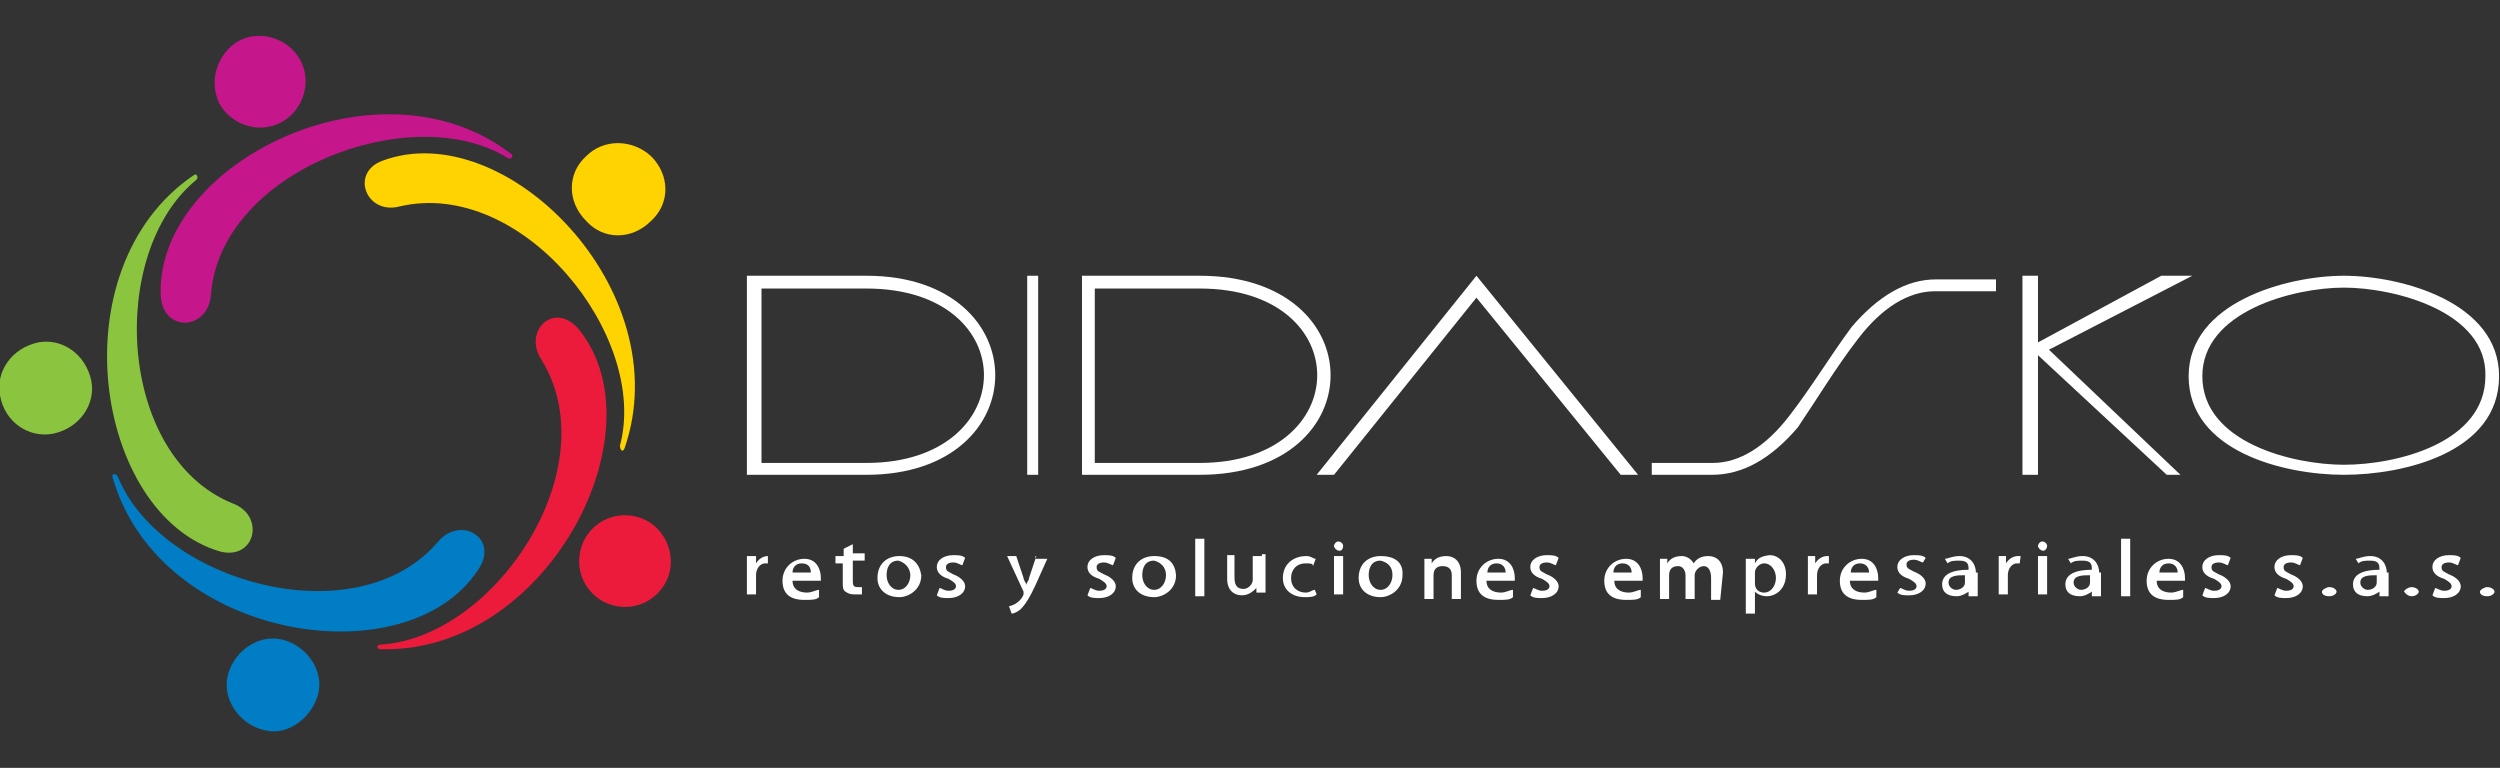
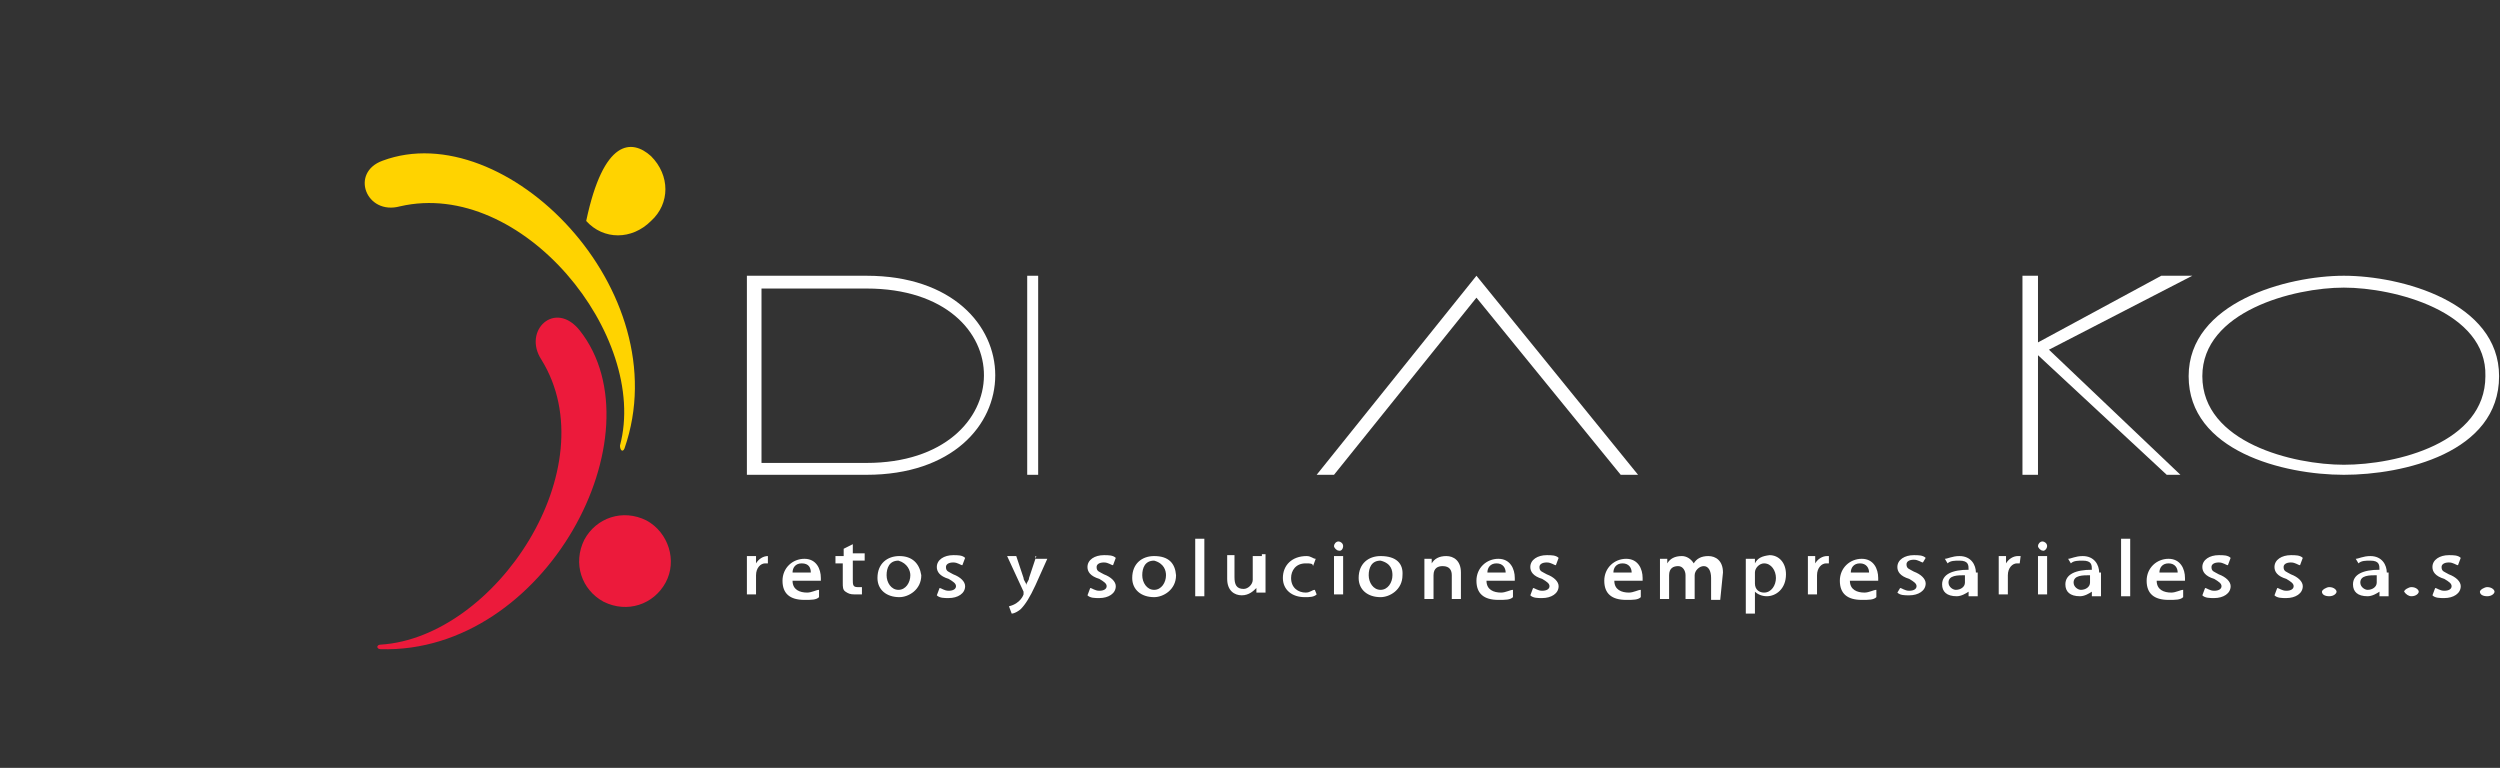
<svg xmlns="http://www.w3.org/2000/svg" version="1.1" id="Layer_1" x="0px" y="0px" viewBox="34.7 235.9 273.8 84.1" enable-background="new 34.7 235.9 273.8 84.1" xml:space="preserve">
  <rect x="34.7" y="235.9" width="273.8" height="84.1" fill="#333333" stroke="none" />
  <g>
-     <path fill="#007DC4" d="M82.7,295.2c-8.9,10.5-30.4,4.5-35.1-7.1c-0.3-0.5-0.8-0.3-0.5,0.3c5.2,17.6,32,21.8,39.9,10   C89.5,294.9,85.2,292.3,82.7,295.2L82.7,295.2z M63.8,315.9c-2.6-0.5-4.7-3.1-4.2-5.8c0.5-2.6,3.1-4.7,5.8-4.2   c2.6,0.5,4.7,3.1,4.2,5.8C69,314.4,66.3,316.5,63.8,315.9L63.8,315.9z" />
-     <path fill="#FFD300" d="M78.5,258.5c13.4-3.1,27.3,14.2,24.1,26.2c0,0.5,0.3,0.8,0.5,0.3c6-17.3-13.1-36.5-26.5-31.5   C73,254.8,74.8,259.5,78.5,258.5L78.5,258.5z M106,253c2.1,2.1,2.1,5.2,0,7.1c-2.1,2.1-5.2,2.1-7.1,0c-2.1-2.1-2.1-5.2,0-7.1   C100.8,251.1,103.9,251.1,106,253L106,253z" />
-     <path fill="#C5168C" d="M57.8,268.2c1-13.6,22-21.5,32.5-15c0.3,0.3,0.8-0.3,0.3-0.5c-14.4-11-38.8,1-38.3,15.5   C52.5,272.4,57.5,272.1,57.8,268.2L57.8,268.2z M60.8,240.4c2.4-1.3,5.5-0.3,6.8,2.1c1.3,2.4,0.3,5.5-2.1,6.8   c-2.4,1.3-5.5,0.3-6.8-2.1C57.5,244.6,58.6,241.7,60.8,240.4L60.8,240.4z" />
-     <path fill="#8BC53F" d="M60.1,291c-12.6-5.2-13.6-27.5-3.9-35.4c0.3-0.3,0-0.8-0.3-0.5c-15,10.2-10.8,37.2,2.9,41.2   C62.7,297.3,63.8,292.3,60.1,291L60.1,291z M34.7,279.2c-0.5-2.6,1.3-5.2,4.2-5.8c2.6-0.5,5.2,1.3,5.8,4.2c0.5,2.6-1.3,5.2-4.2,5.8   C37.8,283.9,35.2,282.1,34.7,279.2L34.7,279.2z" />
+     <path fill="#FFD300" d="M78.5,258.5c13.4-3.1,27.3,14.2,24.1,26.2c0,0.5,0.3,0.8,0.5,0.3c6-17.3-13.1-36.5-26.5-31.5   C73,254.8,74.8,259.5,78.5,258.5L78.5,258.5z M106,253c2.1,2.1,2.1,5.2,0,7.1c-2.1,2.1-5.2,2.1-7.1,0C100.8,251.1,103.9,251.1,106,253L106,253z" />
    <path fill="#EC1A3B" d="M94,275.3c7.3,11.8-5,30.4-17.6,31.2c-0.5,0-0.5,0.5,0,0.5c18.1,0.5,30.7-23.6,21.8-34.9   C95.5,268.7,91.9,272.1,94,275.3L94,275.3z M107.6,299.7c-1.3,2.4-4.2,3.4-6.8,2.1c-2.4-1.3-3.4-4.2-2.1-6.8   c1.3-2.4,4.2-3.4,6.8-2.1C107.9,294.2,108.9,297.3,107.6,299.7L107.6,299.7z" />
    <path fill="#FFFFFF" d="M129.6,287.9h-13.1v-21.8h13.1C148.4,266.1,148.4,287.9,129.6,287.9L129.6,287.9z M129.6,286.6   c17,0,17.3-19.1,0-19.1h-11.5v19.1H129.6L129.6,286.6z" />
    <polygon fill="#FFFFFF" points="147.2,266.1 147.2,266.1 148.4,266.1 148.4,287.9 147.2,287.9  " />
-     <path fill="#FFFFFF" d="M215.7,286.6h6.6c2.9,0,5.8-1.8,8.4-5.2c2.4-3.1,4.5-6.6,6.8-9.7c2.9-3.4,6-5.2,9.2-5.2h6.6v1.3h-6.7   c-2.9,0-5.8,1.8-8.4,5.2c-2.4,3.1-4.5,6.6-6.6,9.7c-2.9,3.4-6,5.2-9.4,5.2h-6.6v-1.3H215.7z" />
    <polygon fill="#FFFFFF" points="271.4,266.1 274.8,266.1 259.1,274.2 273.5,287.9 272,287.9 257.9,274.8 257.9,287.9 256.2,287.9    256.2,266.1 257.9,266.1 257.9,273.4  " />
    <path fill="#FFFFFF" d="M291.4,287.9c-6.6,0-17-2.6-17-10.8c0-8.1,10.8-11,17-11c6.3,0,17,2.9,17,11   C308.4,285.5,297.9,287.9,291.4,287.9L291.4,287.9z M291.4,267.4c-5.5,0-15.5,2.6-15.5,9.7c0,7.3,10,9.7,15.5,9.7   c5.8,0,15.5-2.4,15.5-9.7C307.1,270,296.9,267.4,291.4,267.4L291.4,267.4z" />
    <path fill="#FFFFFF" d="M119.1,296.8h-0.3c-0.5,0-1,0.3-1.3,0.8l0,0v-0.8h-1c0,0.5,0,0.8,0,1.3v2.9h1v-2.1c0-0.8,0.5-1.3,1-1.3h0.3   v-0.8H119.1z M124.4,300.5c-0.3,0-0.8,0.3-1.3,0.3c-0.8,0-1.6-0.3-1.6-1.3h3.1v-0.3c0-1-0.5-2.1-1.8-2.1s-2.4,1-2.4,2.4   s0.8,2.1,2.4,2.1c0.8,0,1.3,0,1.6-0.3L124.4,300.5L124.4,300.5z M121.5,298.6c0-0.5,0.3-1,1-1c0.8,0,1,0.5,1,1H121.5L121.5,298.6z    M127,296.8h-0.8v0.8h0.8v2.1c0,0.5,0,0.8,0.3,1c0.3,0.2,0.5,0.3,1,0.3c0.3,0,0.5,0,0.8,0v-0.8c0,0-0.3,0-0.5,0   c-0.5,0-0.5-0.3-0.5-0.8v-2.1h1.3v-0.8h-1.3v-1l-1,0.5v0.8H127z M133.2,296.8c-1.3,0-2.4,0.8-2.4,2.4c0,1.3,1,2.1,2.4,2.1   c1,0,2.4-0.8,2.4-2.4C135.4,297.6,134.6,296.8,133.2,296.8L133.2,296.8z M134.4,298.9c0,0.8-0.5,1.6-1.3,1.6s-1.3-0.8-1.3-1.6   c0-0.8,0.3-1.6,1.3-1.6C134.1,297.6,134.4,298.4,134.4,298.9L134.4,298.9z M140.4,297c-0.3-0.3-0.8-0.3-1.3-0.3   c-1,0-1.8,0.5-1.8,1.3c0,0.5,0.3,1,1.3,1.3c0.5,0.3,0.8,0.5,0.8,0.8c0,0.3-0.3,0.5-0.8,0.5s-0.8-0.3-1-0.3l-0.3,0.8   c0.3,0.3,0.8,0.3,1.3,0.3c1,0,1.8-0.5,1.8-1.3c0-0.5-0.5-1-1.3-1.3c-0.5-0.3-0.8-0.3-0.8-0.8c0-0.3,0.3-0.5,0.8-0.5s0.8,0.3,1,0.3   L140.4,297L140.4,297z M148.2,296.8l-0.8,2.4c0,0.3-0.3,0.5-0.3,0.8l0,0c0-0.3-0.3-0.5-0.3-0.8l-0.8-2.4h-1l1.8,3.9v0.3   c0,0-0.3,1-1.6,1.3l0.3,0.8c0.3,0,0.8-0.3,1-0.5c0.5-0.5,1-1.3,1.6-2.6l1.3-2.9h-1.3v-0.3H148.2z M156.9,297   c-0.3-0.3-0.8-0.3-1.3-0.3c-1,0-1.8,0.5-1.8,1.3c0,0.5,0.3,1,1.3,1.3c0.5,0.3,0.8,0.5,0.8,0.8c0,0.3-0.3,0.5-0.8,0.5   s-0.8-0.3-1-0.3l-0.3,0.8c0.3,0.3,0.8,0.3,1.3,0.3c1,0,1.8-0.5,1.8-1.3c0-0.5-0.5-1-1.3-1.3c-0.5-0.3-0.8-0.3-0.8-0.8   c0-0.3,0.3-0.5,0.8-0.5s0.8,0.3,1,0.3L156.9,297L156.9,297z M161.1,296.8c-1.3,0-2.4,0.8-2.4,2.4c0,1.3,1,2.1,2.4,2.1   c1,0,2.4-0.8,2.4-2.4C163.4,297.6,162.7,296.8,161.1,296.8L161.1,296.8z M162.4,298.9c0,0.8-0.5,1.6-1.3,1.6s-1.3-0.8-1.3-1.6   c0-0.8,0.3-1.6,1.3-1.6C162.2,297.6,162.4,298.4,162.4,298.9L162.4,298.9z M166.6,294.9h-1v6.3h1V294.9L166.6,294.9z M172.9,296.8   h-1v2.6c0,0.5-0.5,1-1,1c-0.8,0-1-0.5-1-1.3v-2.4h-0.8v2.6c0,1.3,0.8,1.8,1.6,1.8s1.3-0.5,1.6-0.8l0,0v0.5h1c0-0.3,0-0.8,0-1.3   v-2.9h-0.4L172.9,296.8L172.9,296.8z M178.7,300.5c-0.3,0-0.5,0.3-1,0.3c-0.8,0-1.6-0.5-1.6-1.6c0-0.8,0.5-1.6,1.6-1.6   c0.5,0,0.8,0,0.8,0.3l0.3-0.8c-0.3,0-0.5-0.3-1-0.3c-1.6,0-2.6,1-2.6,2.4c0,1.3,1,2.1,2.4,2.1c0.5,0,1,0,1.3-0.3L178.7,300.5   L178.7,300.5z M181.8,295.7c0-0.3-0.3-0.5-0.5-0.5c-0.3,0-0.5,0.3-0.5,0.5c0,0.2,0.3,0.5,0.5,0.5   C181.6,296.3,181.8,296,181.8,295.7L181.8,295.7z M181.8,296.8h-1v4.2h1V296.8L181.8,296.8z M185.9,296.8c-1.3,0-2.4,0.8-2.4,2.4   c0,1.3,1,2.1,2.4,2.1c1,0,2.4-0.8,2.4-2.4C188.4,297.6,187.6,296.8,185.9,296.8L185.9,296.8z M187.2,298.9c0,0.8-0.5,1.6-1.3,1.6   s-1.3-0.8-1.3-1.6c0-0.8,0.3-1.6,1.3-1.6C187.1,297.6,187.2,298.4,187.2,298.9L187.2,298.9z M194.7,298.6c0-1.3-0.8-1.8-1.6-1.8   s-1.3,0.3-1.6,0.8l0,0v-0.5h-0.8c0,0.3,0,0.8,0,1.3v3.1h1v-2.6c0-0.8,0.5-1,1-1c0.8,0,1,0.5,1,1v2.6h1L194.7,298.6L194.7,298.6   L194.7,298.6z M200.4,300.5c-0.3,0-0.8,0.3-1.3,0.3c-0.8,0-1.6-0.3-1.6-1.3h3.1v-0.3c0-1-0.5-2.1-1.8-2.1s-2.4,1-2.4,2.4   s0.8,2.1,2.4,2.1c0.8,0,1.3,0,1.6-0.3V300.5L200.4,300.5z M197.6,298.6c0-0.5,0.3-1,1-1s1,0.5,1,1H197.6L197.6,298.6z M205.4,297   c-0.3-0.3-0.8-0.3-1.3-0.3c-1,0-1.8,0.5-1.8,1.3c0,0.5,0.3,1,1.3,1.3c0.5,0.3,0.8,0.5,0.8,0.8c0,0.3-0.3,0.5-0.8,0.5   s-0.8-0.3-1-0.3l-0.3,0.8c0.3,0.3,0.8,0.3,1.3,0.3c1,0,1.8-0.5,1.8-1.3c0-0.5-0.5-1-1.3-1.3c-0.5-0.3-0.8-0.3-0.8-0.8   c0-0.3,0.3-0.5,0.8-0.5s0.8,0.3,1,0.3L205.4,297L205.4,297z M214.4,300.5c-0.3,0-0.8,0.3-1.3,0.3c-0.8,0-1.6-0.3-1.6-1.3h3.1v-0.3   c0-1-0.5-2.1-1.8-2.1s-2.4,1-2.4,2.4s0.8,2.1,2.4,2.1c0.8,0,1.3,0,1.6-0.3V300.5L214.4,300.5z M211.4,298.6c0-0.5,0.3-1,1-1   s1,0.5,1,1H211.4L211.4,298.6z M223.4,298.6c0-1.3-0.8-1.8-1.6-1.8s-1.3,0.3-1.6,0.8l0,0c-0.3-0.5-0.8-0.8-1.3-0.8   c-0.8,0-1.3,0.3-1.6,0.8l0,0v-0.5h-0.8c0,0.3,0,0.8,0,1.3v3.1h1v-2.6c0-0.8,0.5-1,1-1s0.8,0.5,0.8,1v2.6h1v-2.6c0-0.5,0.5-1,1-1   s0.8,0.5,0.8,1.3v2.4h1L223.4,298.6L223.4,298.6z M226.9,297.6v-0.5h-1c0,0.3,0,0.8,0,1.3v4.7h1v-2.4l0,0c0.3,0.3,0.8,0.5,1.3,0.5   c1,0,2.1-0.8,2.1-2.4c0-1.3-0.8-2.1-1.8-2.1C227.7,296.8,227.2,297,226.9,297.6L226.9,297.6L226.9,297.6z M226.9,298.6   c0-0.5,0.5-1,1-1c0.8,0,1.3,0.8,1.3,1.6c0,0.8-0.5,1.6-1.3,1.6c-0.5,0-1-0.3-1-1V298.6L226.9,298.6z M235.1,296.8h-0.3   c-0.5,0-1,0.3-1.3,0.8l0,0v-0.8h-0.8c0,0.5,0,0.8,0,1.3v2.9h1v-2.1c0-0.8,0.5-1.3,1-1.3h0.3v-0.8H235.1z M240.2,300.5   c-0.3,0-0.8,0.3-1.3,0.3c-0.8,0-1.6-0.3-1.6-1.3h3.1v-0.3c0-1-0.5-2.1-1.8-2.1s-2.4,1-2.4,2.4s0.8,2.1,2.4,2.1c0.8,0,1.3,0,1.6-0.3   V300.5L240.2,300.5z M237.4,298.6c0-0.5,0.3-1,1-1s1,0.5,1,1H237.4L237.4,298.6z M245.6,297c-0.3-0.3-0.8-0.3-1.3-0.3   c-1,0-1.8,0.5-1.8,1.3c0,0.5,0.3,1,1.3,1.3c0.5,0.3,0.8,0.5,0.8,0.8c0,0.3-0.3,0.5-0.8,0.5s-0.8-0.3-1-0.3l-0.3,0.5   c0.3,0.3,0.8,0.3,1.3,0.3c1,0,1.8-0.5,1.8-1.3c0-0.5-0.5-1-1.3-1.3c-0.5-0.3-0.8-0.3-0.8-0.8c0-0.3,0.3-0.5,0.8-0.5s0.8,0.3,1,0.3   L245.6,297L245.6,297z M251.1,298.6c0-0.8-0.5-1.8-1.8-1.8c-0.8,0-1.3,0.3-1.6,0.3l0.3,0.5c0.3-0.3,0.8-0.3,1.3-0.3c1,0,1,0.5,1,1   c-1.8,0-2.9,0.5-2.9,1.6c0,0.8,0.5,1.3,1.6,1.3c0.5,0,1-0.3,1.3-0.5l0,0v0.5h1c0-0.3,0-0.5,0-1v-1.6H251.1z M249.9,299.7   c0,0.5-0.5,0.8-1,0.8c-0.3,0-0.8-0.3-0.8-0.8c0-0.8,1-0.8,1.8-0.8V299.7L249.9,299.7z M256,296.8h-0.3c-0.5,0-1,0.3-1.3,0.8l0,0   v-0.8h-0.8c0,0.5,0,0.8,0,1.3v2.9h1v-2.1c0-0.8,0.5-1.3,1-1.3h0.3L256,296.8L256,296.8z M258.9,295.7c0-0.3-0.3-0.5-0.5-0.5   c-0.3,0-0.5,0.3-0.5,0.5c0,0.2,0.3,0.5,0.5,0.5C258.6,296.3,258.9,296,258.9,295.7L258.9,295.7z M258.9,296.8h-1v4.2h1V296.8   L258.9,296.8z M264.6,298.6c0-0.8-0.5-1.8-1.8-1.8c-0.8,0-1.3,0.3-1.6,0.3l0.3,0.5c0.3-0.3,0.8-0.3,1.3-0.3c1,0,1,0.5,1,1   c-1.8,0-2.9,0.5-2.9,1.6c0,0.8,0.5,1.3,1.6,1.3c0.5,0,1-0.3,1.3-0.5l0,0v0.5h1c0-0.3,0-0.5,0-1v-1.6H264.6z M263.6,299.7   c0,0.5-0.5,0.8-1,0.8c-0.3,0-0.8-0.3-0.8-0.8c0-0.8,1-0.8,1.8-0.8V299.7L263.6,299.7z M268,294.9h-1v6.3h1V294.9L268,294.9z    M273.8,300.5c-0.3,0-0.8,0.3-1.3,0.3c-0.8,0-1.6-0.3-1.6-1.3h3.1v-0.3c0-1-0.5-2.1-1.8-2.1s-2.4,1-2.4,2.4s0.8,2.1,2.4,2.1   c0.8,0,1.3,0,1.6-0.3L273.8,300.5L273.8,300.5z M271.2,298.6c0-0.5,0.3-1,1-1s1,0.5,1,1H271.2L271.2,298.6z M279,297   c-0.3-0.3-0.8-0.3-1.3-0.3c-1,0-1.8,0.5-1.8,1.3c0,0.5,0.3,1,1.3,1.3c0.5,0.3,0.8,0.5,0.8,0.8c0,0.3-0.3,0.5-0.8,0.5   s-0.8-0.3-1-0.3l-0.3,0.8c0.3,0.3,0.8,0.3,1.3,0.3c1,0,1.8-0.5,1.8-1.3c0-0.5-0.5-1-1.3-1.3c-0.5-0.3-0.8-0.3-0.8-0.8   c0-0.3,0.3-0.5,0.8-0.5s0.8,0.3,1,0.3L279,297L279,297z M286.9,297c-0.3-0.3-0.8-0.3-1.3-0.3c-1,0-1.8,0.5-1.8,1.3   c0,0.5,0.3,1,1.3,1.3c0.5,0.3,0.8,0.5,0.8,0.8c0,0.3-0.3,0.5-0.8,0.5s-0.8-0.3-1-0.3l-0.3,0.8c0.3,0.3,0.8,0.3,1.3,0.3   c1,0,1.8-0.5,1.8-1.3c0-0.5-0.5-1-1.3-1.3c-0.5-0.3-0.8-0.3-0.8-0.8c0-0.3,0.3-0.5,0.8-0.5s0.8,0.3,1,0.3L286.9,297L286.9,297z    M289.8,301.2c0.5,0,0.8-0.3,0.8-0.5c0-0.2-0.3-0.5-0.8-0.5c-0.3,0-0.8,0.3-0.8,0.5C289,301,289.3,301.2,289.8,301.2L289.8,301.2z    M296.1,298.6c0-0.8-0.5-1.8-1.8-1.8c-0.8,0-1.3,0.3-1.6,0.3l0.3,0.5c0.3-0.3,0.8-0.3,1.3-0.3c1,0,1,0.5,1,1   c-1.8,0-2.9,0.5-2.9,1.6c0,0.8,0.5,1.3,1.6,1.3c0.5,0,1-0.3,1.3-0.5l0,0v0.5h1c0-0.3,0-0.5,0-1v-1.6H296.1z M295,299.7   c0,0.5-0.5,0.8-1,0.8c-0.3,0-0.8-0.3-0.8-0.8c0-0.8,1-0.8,1.8-0.8V299.7L295,299.7z M298.8,301.2c0.5,0,0.8-0.3,0.8-0.5   c0-0.2-0.3-0.5-0.8-0.5c-0.3,0-0.8,0.3-0.8,0.5C298.2,301,298.5,301.2,298.8,301.2L298.8,301.2z M304.2,297   c-0.3-0.3-0.8-0.3-1.3-0.3c-1,0-1.8,0.5-1.8,1.3c0,0.5,0.3,1,1.3,1.3c0.5,0.3,0.8,0.5,0.8,0.8c0,0.3-0.3,0.5-0.8,0.5   s-0.8-0.3-1-0.3l-0.3,0.8c0.3,0.3,0.8,0.3,1.3,0.3c1,0,1.8-0.5,1.8-1.3c0-0.5-0.5-1-1.3-1.3c-0.5-0.3-0.8-0.3-0.8-0.8   c0-0.3,0.3-0.5,0.8-0.5s0.8,0.3,1,0.3L304.2,297L304.2,297z M307.1,301.2c0.5,0,0.8-0.3,0.8-0.5c0-0.2-0.3-0.5-0.8-0.5   c-0.3,0-0.8,0.3-0.8,0.5C306.3,301,306.6,301.2,307.1,301.2L307.1,301.2z" />
-     <path fill="#FFFFFF" d="M166.1,287.9h-12.9v-21.8h12.9C185.2,266.1,185.2,287.9,166.1,287.9L166.1,287.9z M166.1,286.6   c17,0,17.3-19.1,0-19.1h-11.5v19.1H166.1L166.1,286.6z" />
    <polygon fill="#FFFFFF" points="180.8,287.9 196.4,268.5 212.2,287.9 214.1,287.9 196.4,266.1 178.9,287.9  " />
  </g>
</svg>